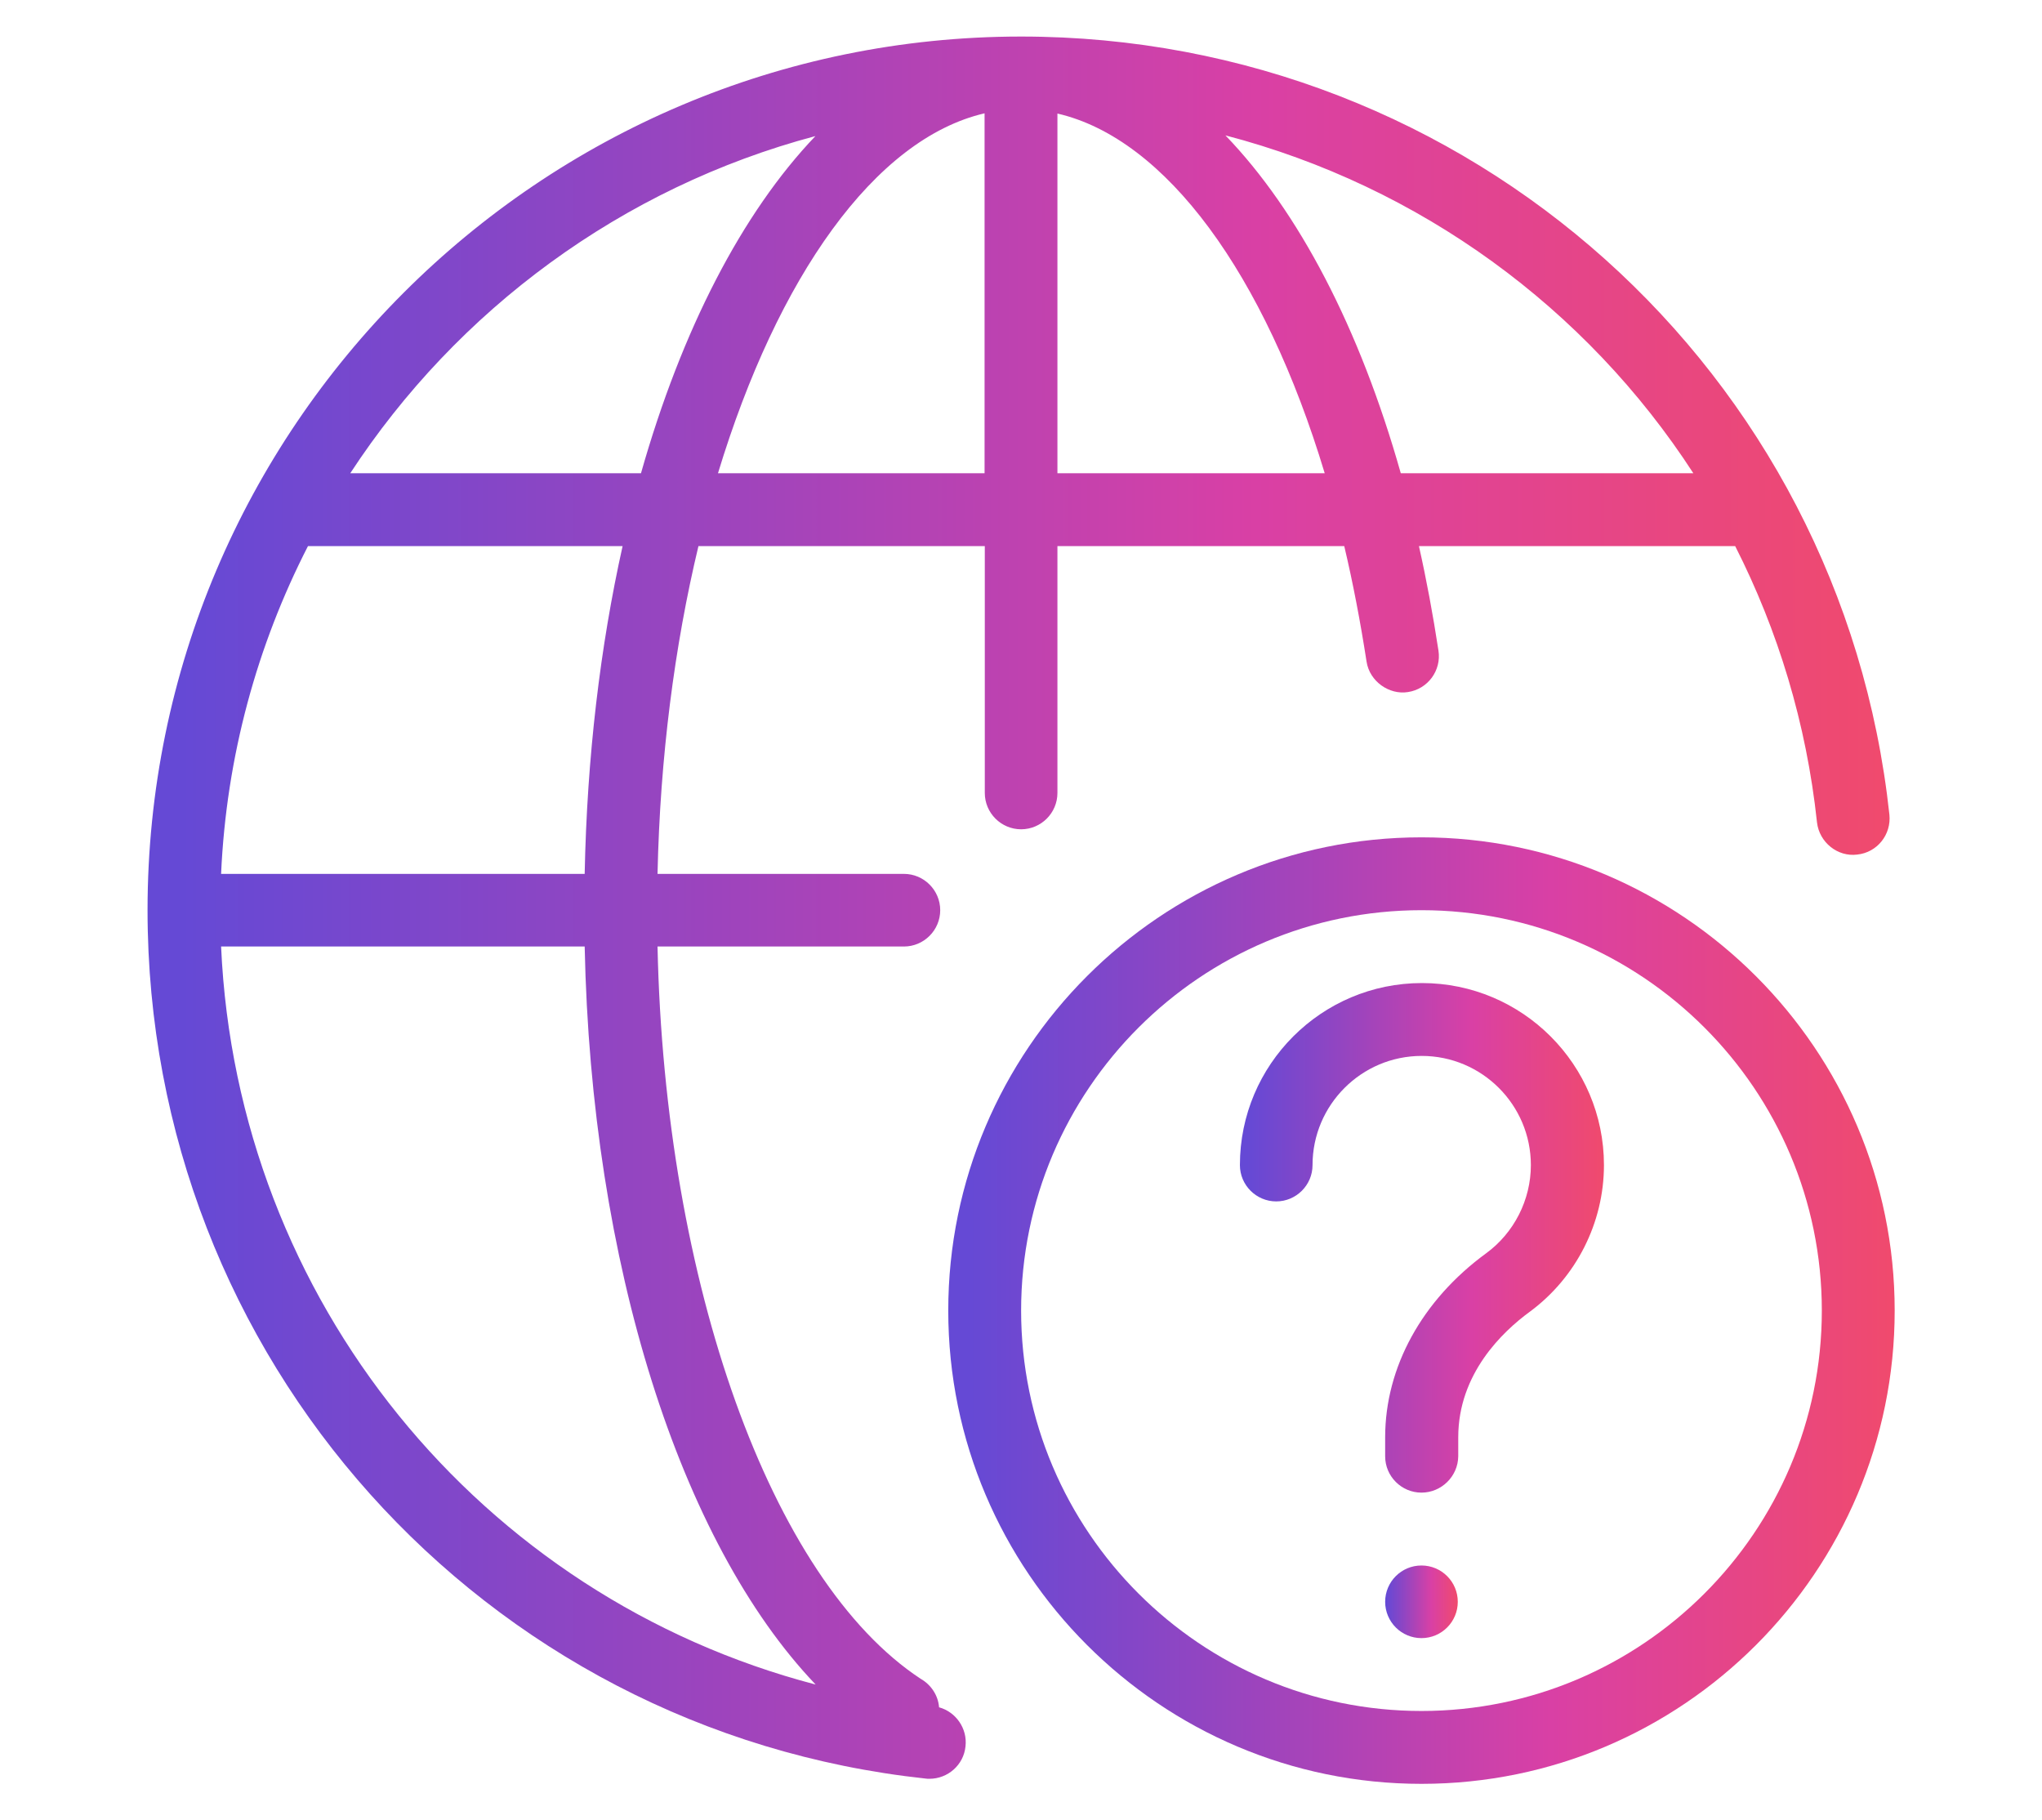
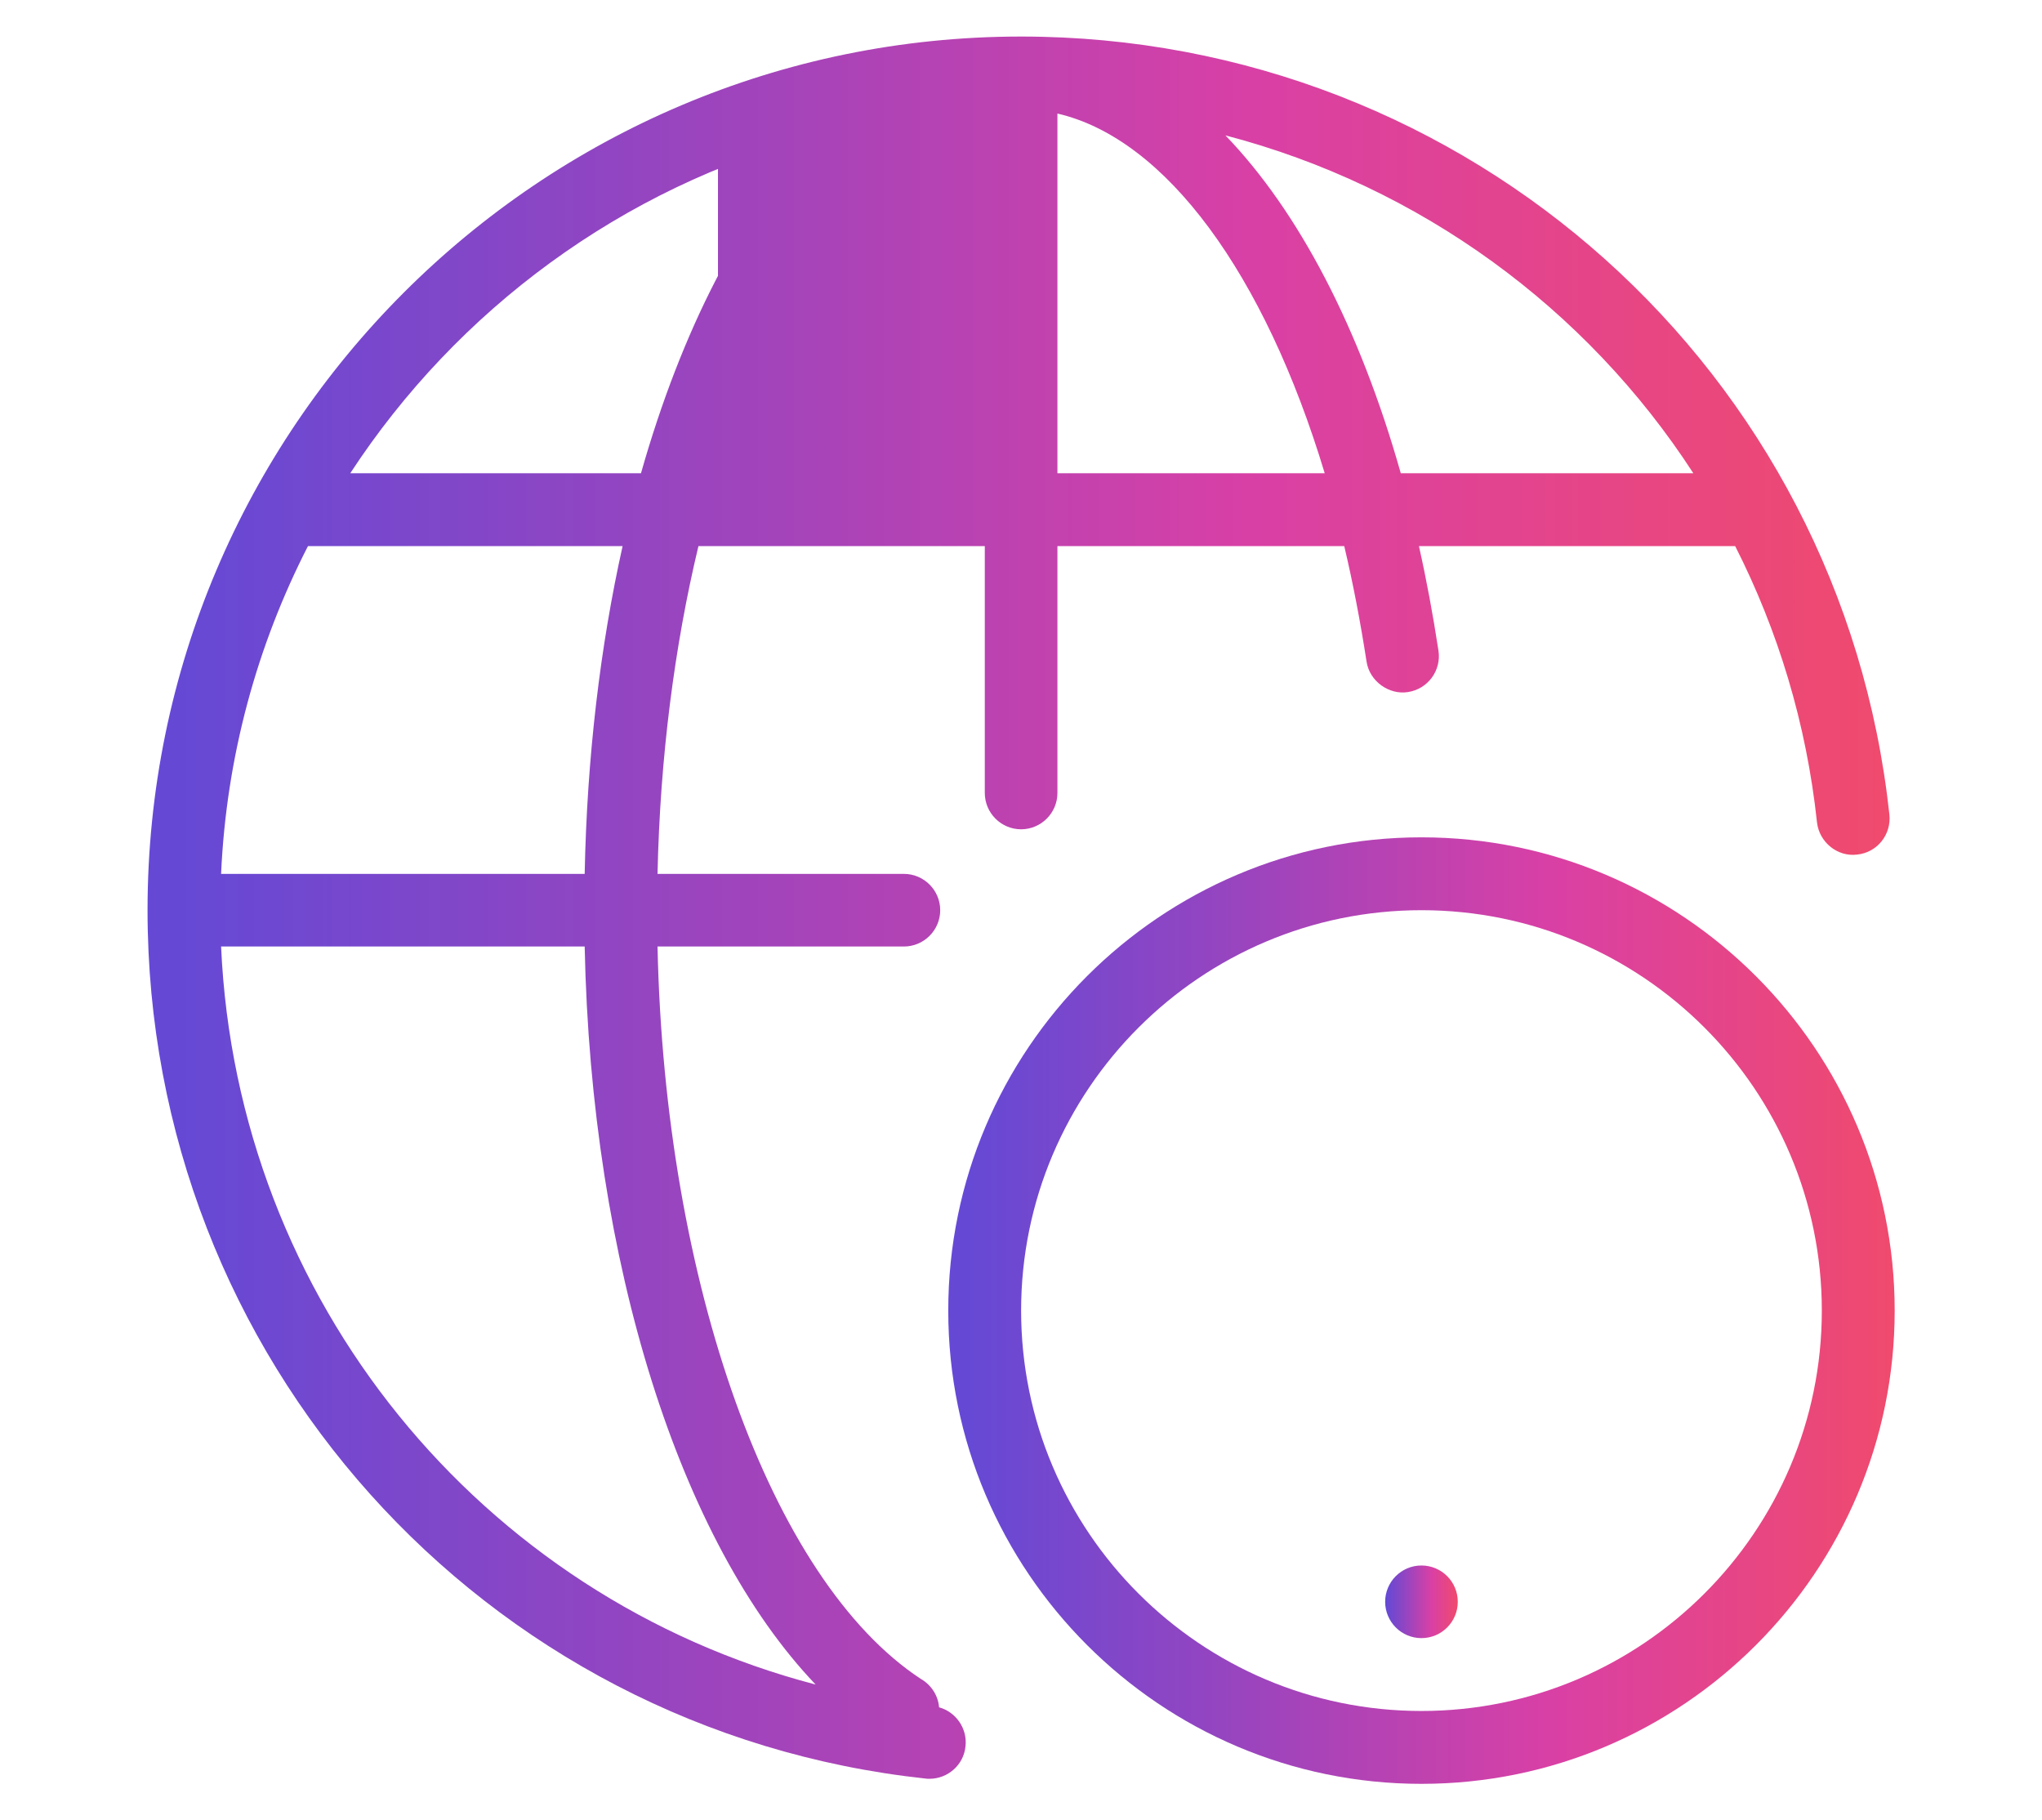
<svg xmlns="http://www.w3.org/2000/svg" version="1.1" id="Capa_1" x="0px" y="0px" viewBox="0 0 888.5 792" style="enable-background:new 0 0 888.5 792;" xml:space="preserve">
  <style type="text/css">
	.st0{fill:url(#SVGID_1_);}
	.st1{fill:url(#SVGID_00000168816236804328958590000016147672657430220722_);}
	.st2{fill:url(#SVGID_00000035524066215341517040000002176717645798793903_);}
	.st3{fill:url(#SVGID_00000038374225380064122310000005466259980737418646_);}
</style>
  <g>
    <g>
      <linearGradient id="SVGID_1_" gradientUnits="userSpaceOnUse" x1="412.55" y1="223.8" x2="824.35" y2="223.8" gradientTransform="matrix(1 0 0 -1 0 794)">
        <stop offset="1.955307e-02" style="stop-color:#6549D5" />
        <stop offset="0.276" style="stop-color:#9345C1" />
        <stop offset="0.636" style="stop-color:#D940A5" />
        <stop offset="1" style="stop-color:#F04A6D" />
      </linearGradient>
      <path class="st0" d="M618.5,776.1c-113.5,0-205.9-92.4-205.9-205.9S505,364.3,618.5,364.3s205.9,92.4,205.9,205.9    S732.1,776.1,618.5,776.1z M618.5,396c-96,0-174.2,78.1-174.2,174.2s78.2,174.2,174.2,174.2s174.2-78.1,174.2-174.2    S714.6,396,618.5,396z" />
    </g>
    <g>
      <linearGradient id="SVGID_00000010278113473759319890000008530039398537161372_" gradientUnits="userSpaceOnUse" x1="539.45" y1="255.45" x2="697.85" y2="255.45" gradientTransform="matrix(1 0 0 -1 0 794)">
        <stop offset="1.955307e-02" style="stop-color:#6549D5" />
        <stop offset="0.276" style="stop-color:#9345C1" />
        <stop offset="0.636" style="stop-color:#D940A5" />
        <stop offset="1" style="stop-color:#F04A6D" />
      </linearGradient>
-       <path style="fill:url(#SVGID_00000010278113473759319890000008530039398537161372_);" d="M618.5,649.4c-8.7,0-15.8-7.1-15.8-15.8    v-8.3c0-30.4,16-59.6,43.9-80c12.2-8.9,19.5-23.3,19.5-38.4c0-26.2-21.3-47.5-47.5-47.5s-47.5,21.3-47.5,47.5    c0,8.7-7.1,15.8-15.8,15.8s-15.8-7.1-15.8-15.8c0-43.7,35.5-79.2,79.2-79.2s79.2,35.5,79.2,79.2c0,25.1-12.1,49-32.4,63.9    c-11.6,8.5-31,26.8-31,54.5v8.3C634.4,642.3,627.2,649.4,618.5,649.4z" />
    </g>
    <g>
      <linearGradient id="SVGID_00000154383600214954010280000012252700081532594821_" gradientUnits="userSpaceOnUse" x1="602.65" y1="97.1" x2="634.328" y2="97.1" gradientTransform="matrix(1 0 0 -1 0 794)">
        <stop offset="1.955307e-02" style="stop-color:#6549D5" />
        <stop offset="0.276" style="stop-color:#9345C1" />
        <stop offset="0.636" style="stop-color:#D940A5" />
        <stop offset="1" style="stop-color:#F04A6D" />
      </linearGradient>
      <circle style="fill:url(#SVGID_00000154383600214954010280000012252700081532594821_);" cx="618.5" cy="696.9" r="15.8" />
    </g>
    <linearGradient id="SVGID_00000047053937625323574210000004611918617272687517_" gradientUnits="userSpaceOnUse" x1="64.15" y1="399.1" x2="822.137" y2="399.1" gradientTransform="matrix(1 0 0 -1 0 794)">
      <stop offset="1.955307e-02" style="stop-color:#6549D5" />
      <stop offset="0.276" style="stop-color:#9345C1" />
      <stop offset="0.636" style="stop-color:#D940A5" />
      <stop offset="1" style="stop-color:#F04A6D" />
    </linearGradient>
-     <path style="fill:url(#SVGID_00000047053937625323574210000004611918617272687517_);" d="M822.1,354.4   c-20.8-193-183.2-338.5-377.8-338.5C234.7,15.9,64.2,186.4,64.2,396c0,194.6,145.5,357,338.5,377.8c0.6,0.1,1.1,0.1,1.7,0.1   c8,0,14.9-6,15.7-14.1c0.9-7.8-4.2-15-11.5-17c-0.4-5.3-3.6-9.9-8-12.4c-65.2-42.9-111.4-172.3-114.5-318.6h107.2   c8.7,0,15.8-7.1,15.8-15.8c0-8.7-7.1-15.8-15.8-15.8H286.1c1.1-50.8,7.4-99.2,17.8-142.6h124.6V345c0,8.7,7.1,15.8,15.8,15.8   c8.7,0,15.8-7.1,15.8-15.8V237.6h124.8c3.8,16,7,32.8,9.7,50.2c1.3,8.7,9.9,14.6,18,13.3c8.7-1.3,14.6-9.4,13.3-18   c-2.4-15.7-5.2-30.8-8.5-45.5h137.6c18.6,36.6,31,77.1,35.6,120.2c1,8.7,9,15.1,17.5,14C816.8,370.9,823,363.1,822.1,354.4z    M134,237.6h136.9c-9.7,43.5-15.5,91.6-16.5,142.6H96.2C98.5,329,111.9,280.7,134,237.6z M354.9,732.9   C209.1,694.8,103.1,565.7,96.2,411.8h158.2C257.2,549.5,295.9,671.1,354.9,732.9z M278.9,205.9H152.4   c46.5-71.1,118.2-124.3,202.4-146.7C322.9,92.6,296.6,143.5,278.9,205.9z M312.4,205.9c25.9-85.3,68.2-145.5,116-156.6v156.6H312.4   z M460.1,205.9V49.4c47.2,10.9,90.2,69.9,116.3,156.5H460.1z M609.5,205.9c-17.9-63.3-44.5-114-76.3-147   c84.6,22.1,157,75.1,203.6,147H609.5z" />
+     <path style="fill:url(#SVGID_00000047053937625323574210000004611918617272687517_);" d="M822.1,354.4   c-20.8-193-183.2-338.5-377.8-338.5C234.7,15.9,64.2,186.4,64.2,396c0,194.6,145.5,357,338.5,377.8c0.6,0.1,1.1,0.1,1.7,0.1   c8,0,14.9-6,15.7-14.1c0.9-7.8-4.2-15-11.5-17c-0.4-5.3-3.6-9.9-8-12.4c-65.2-42.9-111.4-172.3-114.5-318.6h107.2   c8.7,0,15.8-7.1,15.8-15.8c0-8.7-7.1-15.8-15.8-15.8H286.1c1.1-50.8,7.4-99.2,17.8-142.6h124.6V345c0,8.7,7.1,15.8,15.8,15.8   c8.7,0,15.8-7.1,15.8-15.8V237.6h124.8c3.8,16,7,32.8,9.7,50.2c1.3,8.7,9.9,14.6,18,13.3c8.7-1.3,14.6-9.4,13.3-18   c-2.4-15.7-5.2-30.8-8.5-45.5h137.6c18.6,36.6,31,77.1,35.6,120.2c1,8.7,9,15.1,17.5,14C816.8,370.9,823,363.1,822.1,354.4z    M134,237.6h136.9c-9.7,43.5-15.5,91.6-16.5,142.6H96.2C98.5,329,111.9,280.7,134,237.6z M354.9,732.9   C209.1,694.8,103.1,565.7,96.2,411.8h158.2C257.2,549.5,295.9,671.1,354.9,732.9z M278.9,205.9H152.4   c46.5-71.1,118.2-124.3,202.4-146.7C322.9,92.6,296.6,143.5,278.9,205.9z M312.4,205.9c25.9-85.3,68.2-145.5,116-156.6H312.4   z M460.1,205.9V49.4c47.2,10.9,90.2,69.9,116.3,156.5H460.1z M609.5,205.9c-17.9-63.3-44.5-114-76.3-147   c84.6,22.1,157,75.1,203.6,147H609.5z" />
  </g>
</svg>